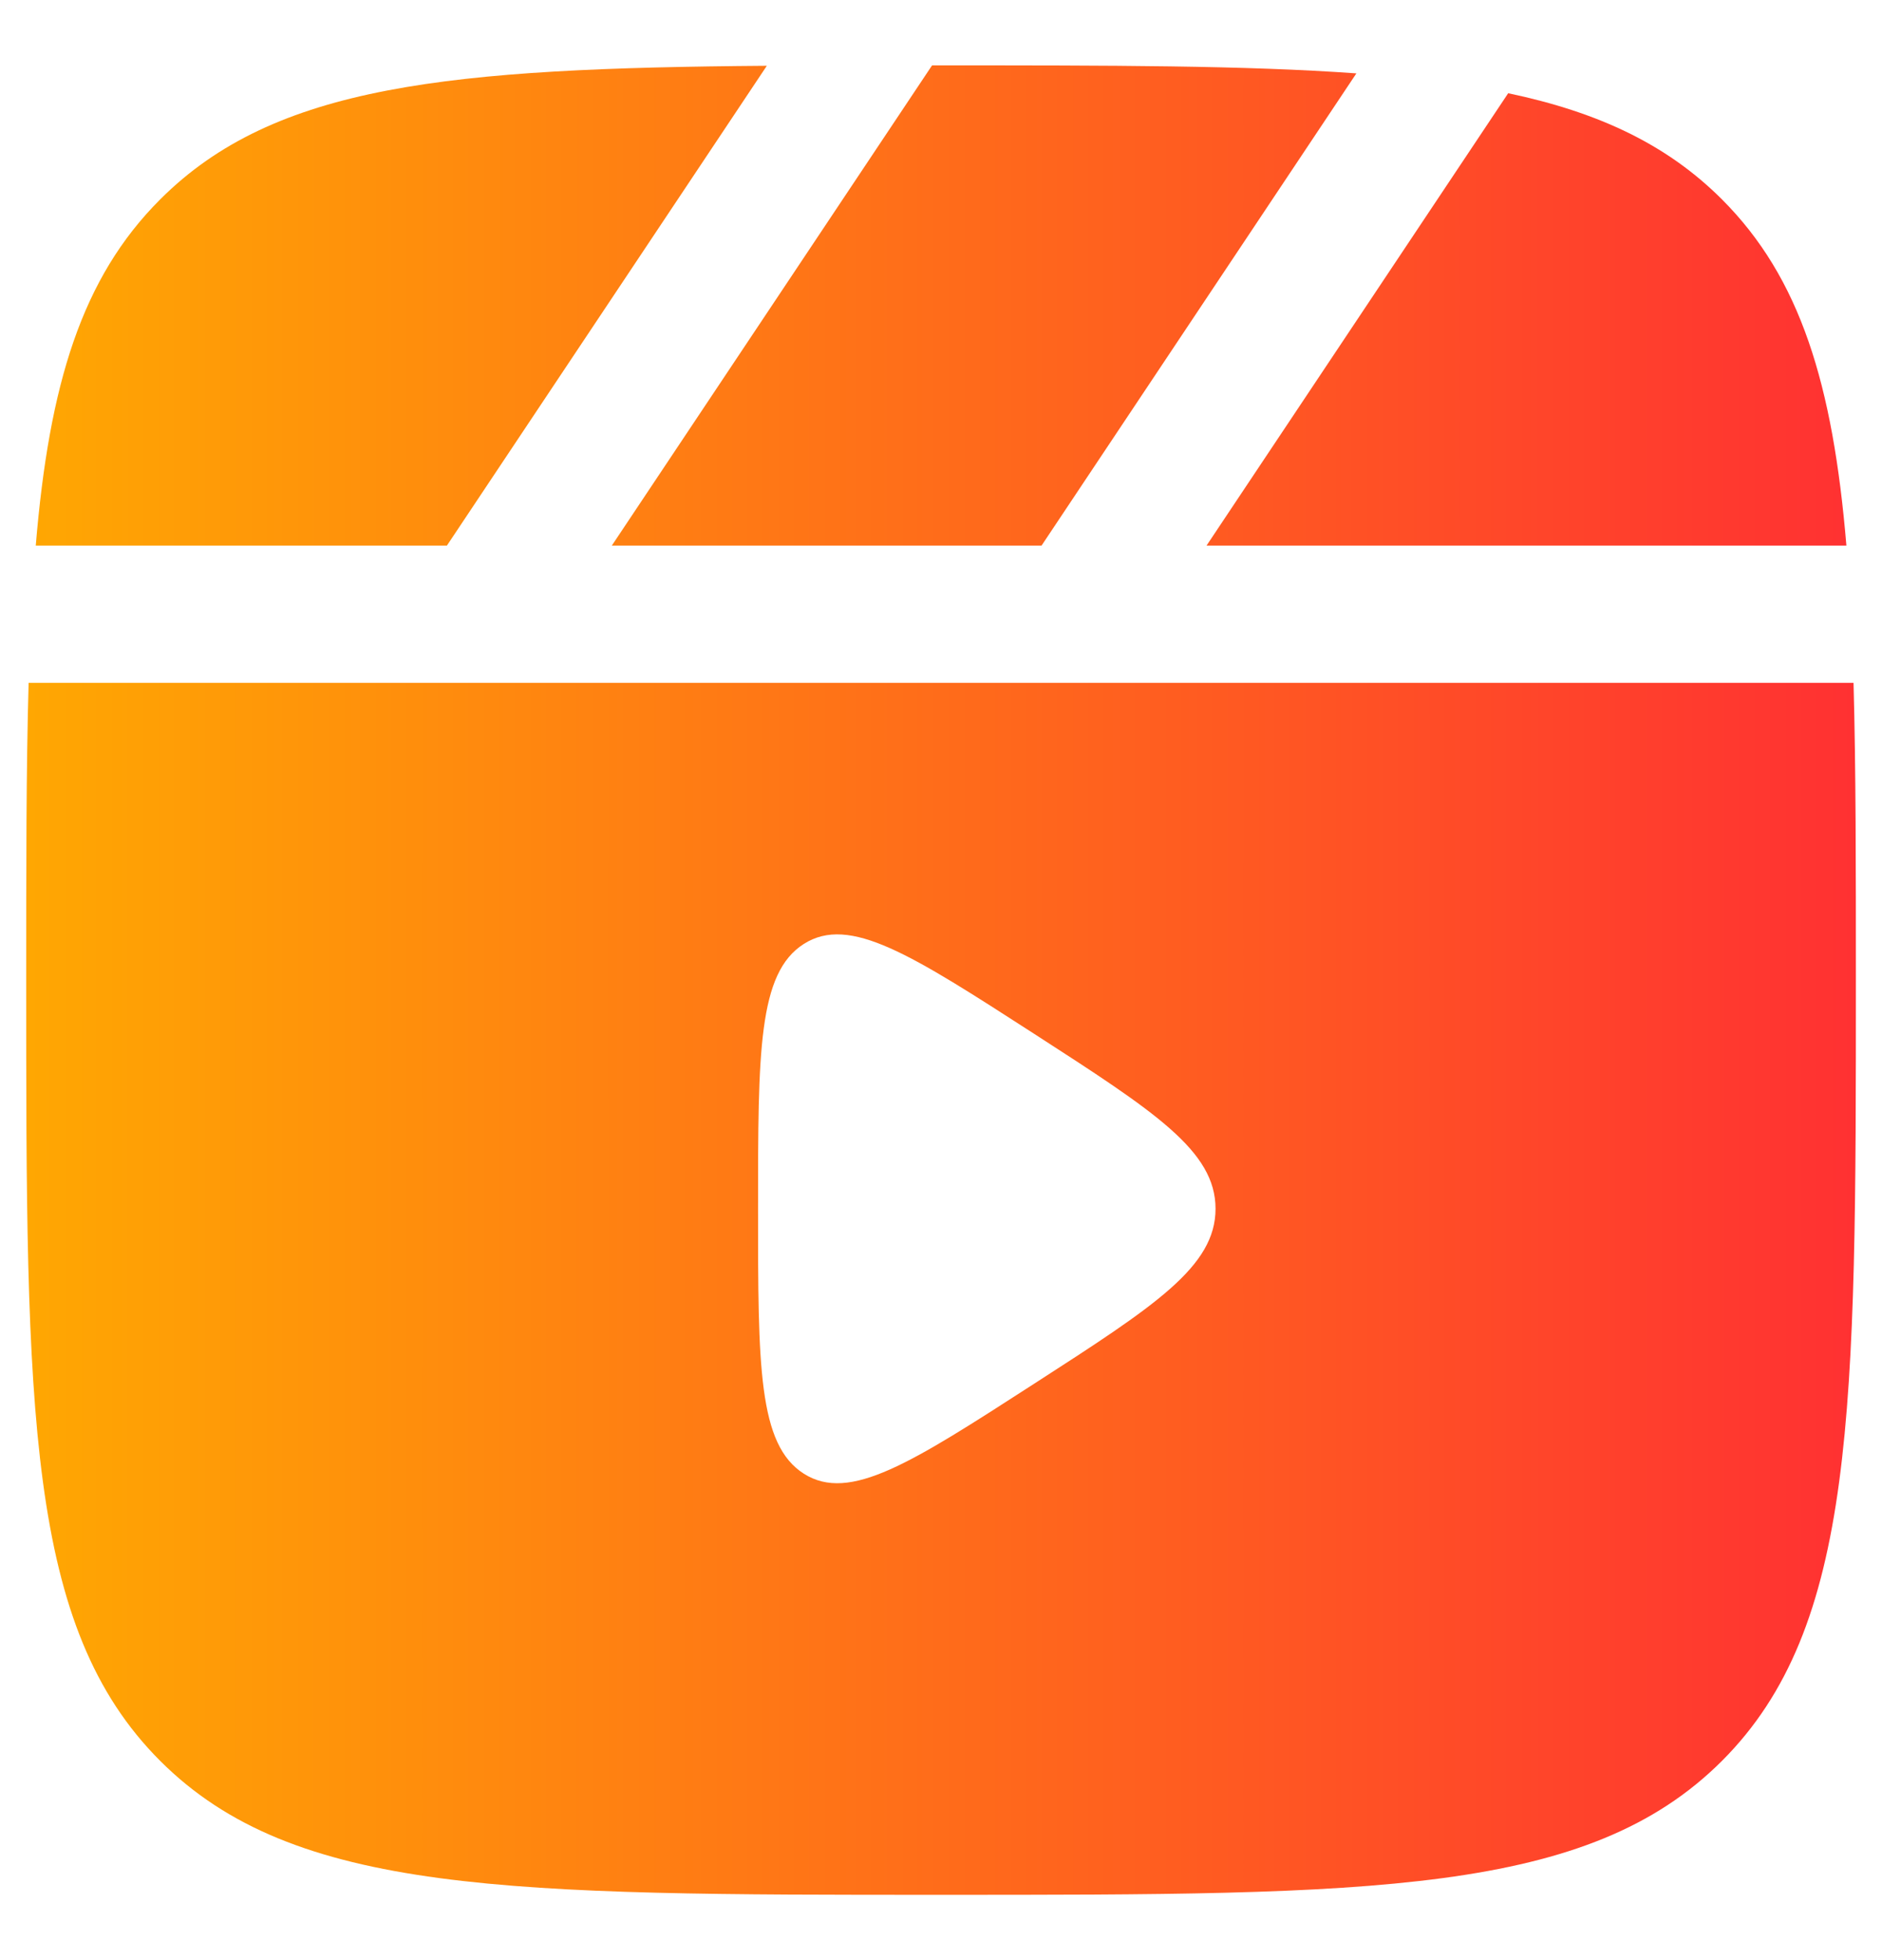
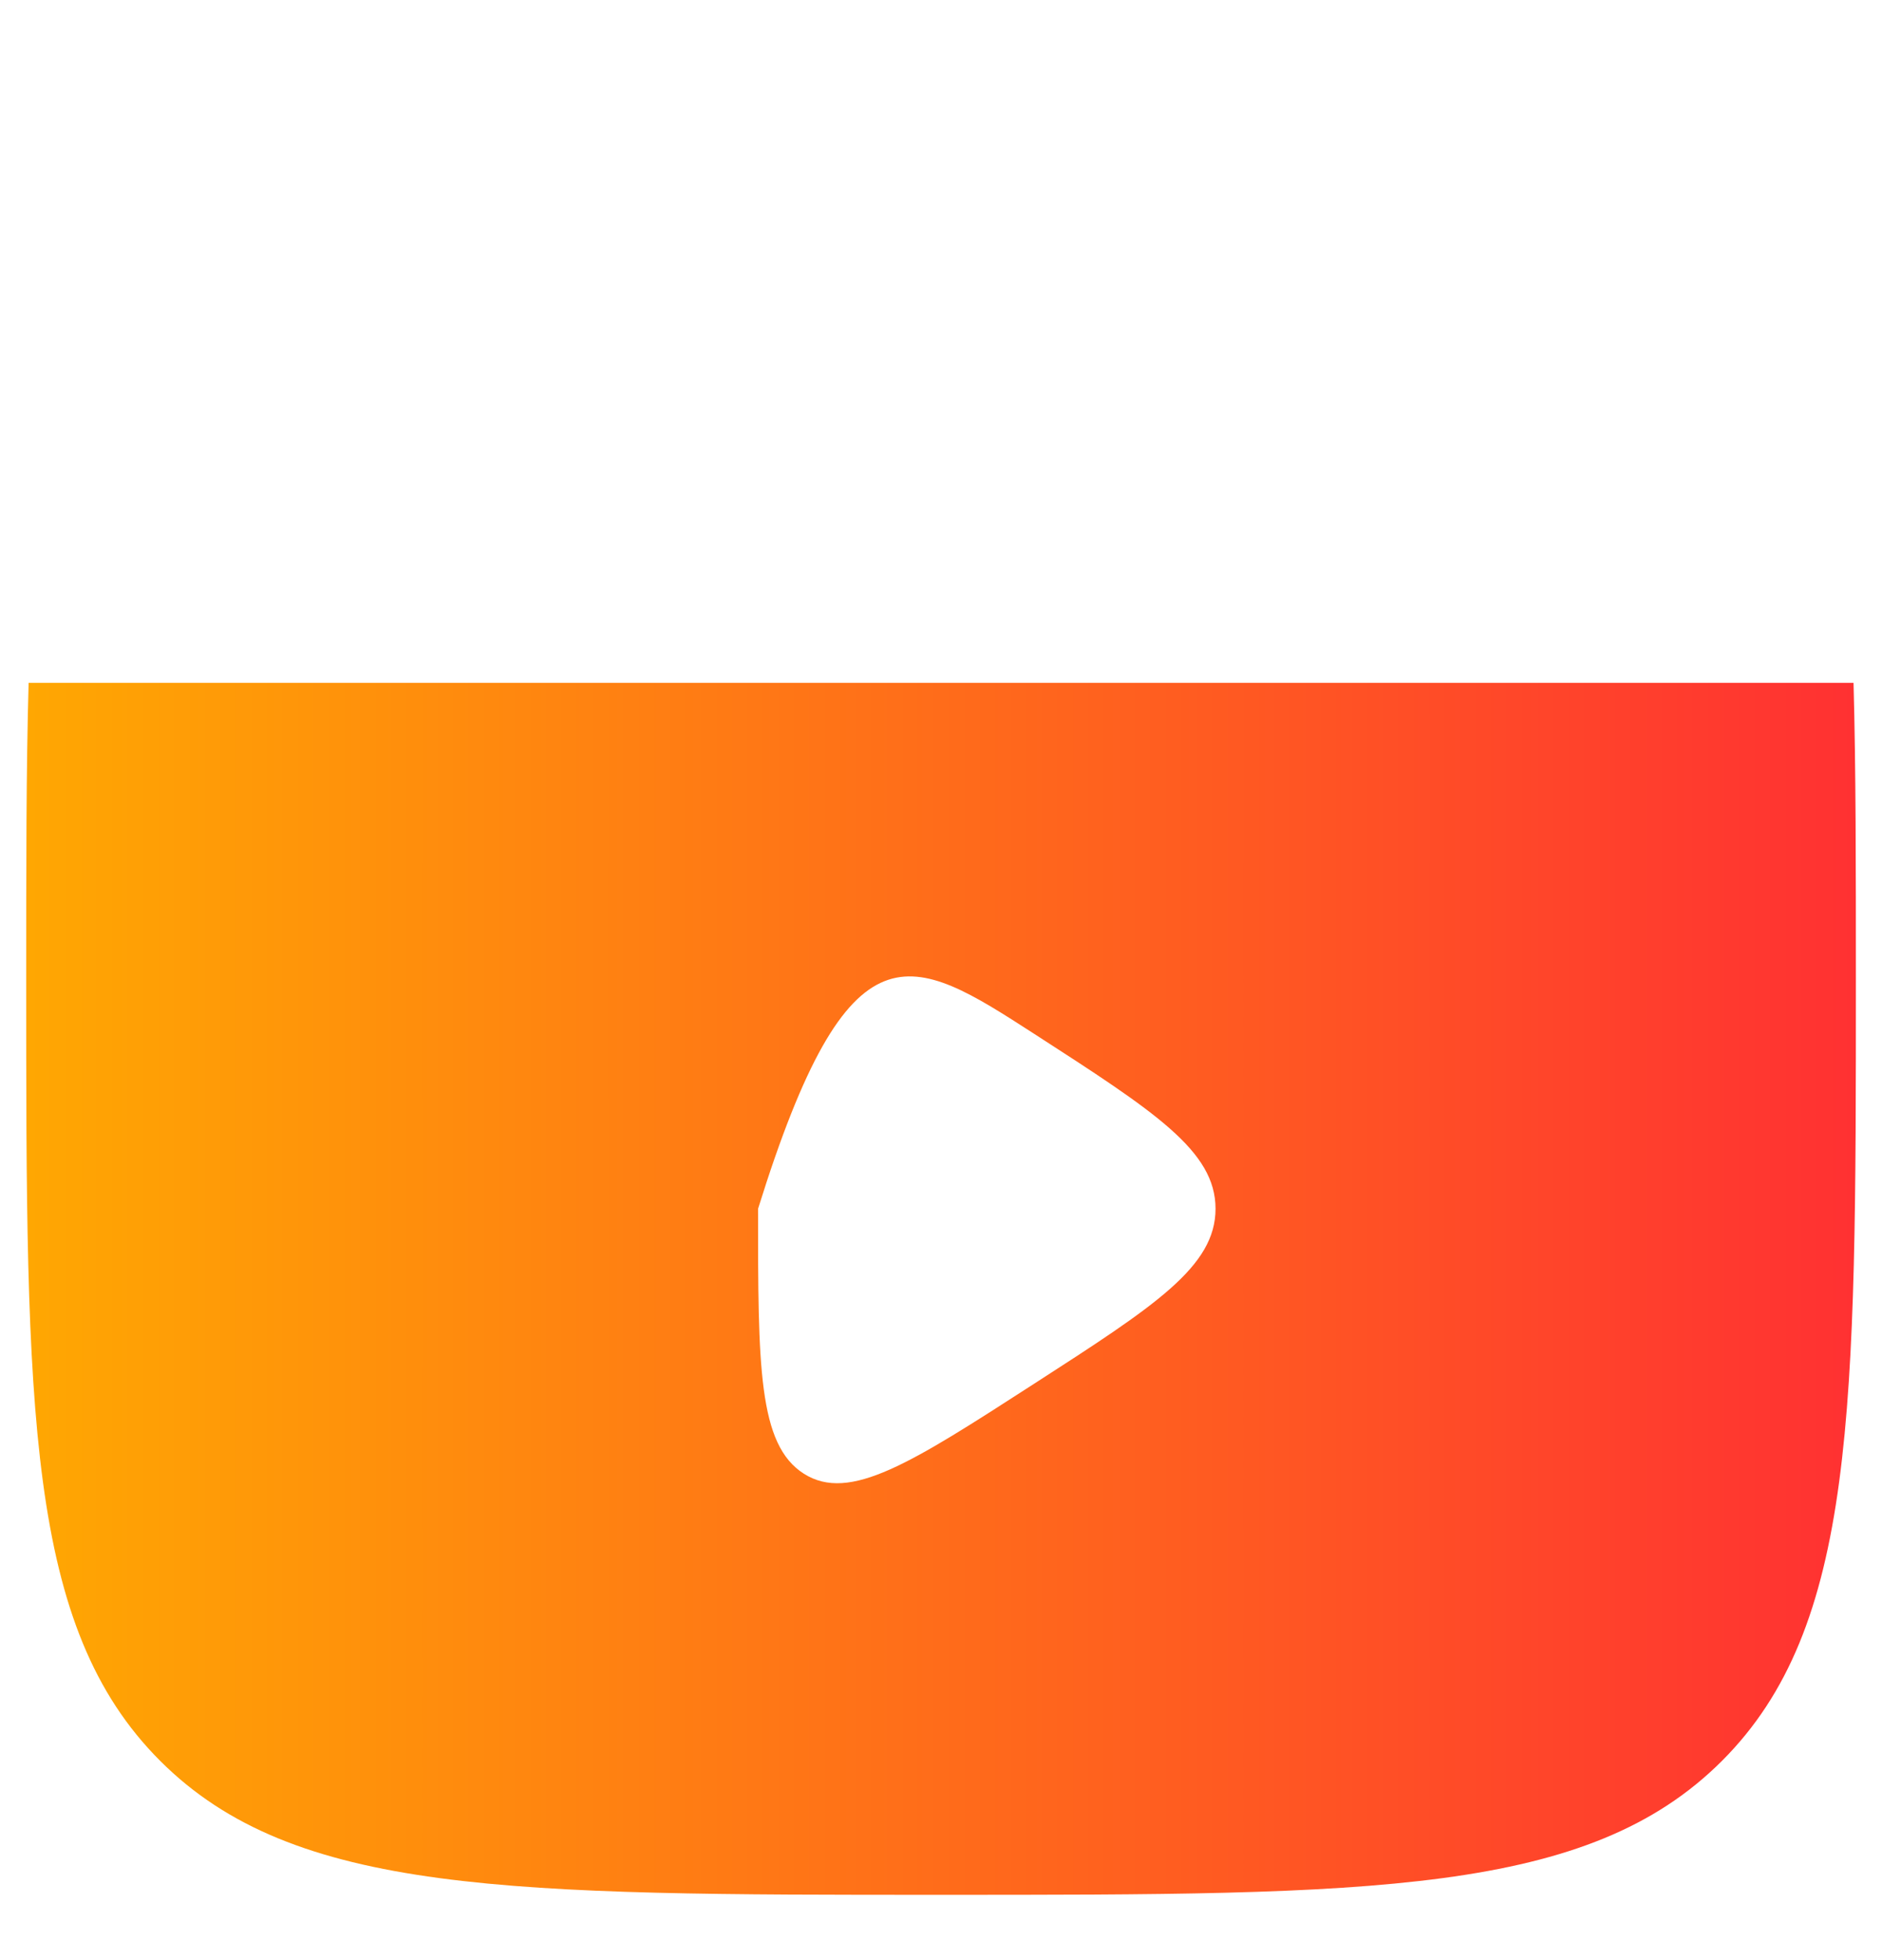
<svg xmlns="http://www.w3.org/2000/svg" width="24" height="25" viewBox="0 0 24 25" fill="none">
-   <path d="M12.001 0.834C14.153 0.834 15.885 0.834 17.297 0.936L13.282 6.959H7.802L11.886 0.834H12.001Z" fill="url(#paint0_linear_10214_223)" />
-   <path d="M2.043 2.543C3.504 1.081 5.726 0.87 9.779 0.839L5.699 6.959H0.456C0.627 4.901 1.042 3.543 2.043 2.543Z" fill="url(#paint1_linear_10214_223)" />
-   <path fill-rule="evenodd" clip-rule="evenodd" d="M0.334 12.501C0.334 11.058 0.334 9.804 0.365 8.709H23.637C23.667 9.804 23.667 11.058 23.667 12.501C23.667 18 23.667 20.75 21.959 22.459C20.25 24.167 17.5 24.167 12.001 24.167C6.501 24.167 3.751 24.167 2.043 22.459C0.334 20.75 0.334 18 0.334 12.501ZM13.184 13.183C14.728 14.18 15.501 14.678 15.501 15.417C15.501 16.156 14.728 16.655 13.184 17.651C11.618 18.662 10.835 19.167 10.251 18.796C9.667 18.425 9.667 17.422 9.667 15.417C9.667 13.412 9.667 12.41 10.251 12.039C10.835 11.668 11.618 12.173 13.184 13.183Z" fill="url(#paint2_linear_10214_223)" />
-   <path d="M23.546 6.959C23.374 4.901 22.959 3.543 21.959 2.543C21.262 1.846 20.392 1.433 19.233 1.189L15.386 6.959H23.546Z" fill="url(#paint3_linear_10214_223)" />
+   <path fill-rule="evenodd" clip-rule="evenodd" d="M0.334 12.501C0.334 11.058 0.334 9.804 0.365 8.709H23.637C23.667 9.804 23.667 11.058 23.667 12.501C23.667 18 23.667 20.75 21.959 22.459C20.25 24.167 17.5 24.167 12.001 24.167C6.501 24.167 3.751 24.167 2.043 22.459C0.334 20.75 0.334 18 0.334 12.501ZM13.184 13.183C14.728 14.18 15.501 14.678 15.501 15.417C15.501 16.156 14.728 16.655 13.184 17.651C11.618 18.662 10.835 19.167 10.251 18.796C9.667 18.425 9.667 17.422 9.667 15.417C10.835 11.668 11.618 12.173 13.184 13.183Z" fill="url(#paint2_linear_10214_223)" />
  <defs>
    <linearGradient id="paint0_linear_10214_223" x1="0.344" y1="12.501" x2="23.657" y2="12.501" gradientUnits="userSpaceOnUse">
      <stop stop-color="#FFA702" />
      <stop offset="1" stop-color="#FF3132" />
    </linearGradient>
    <linearGradient id="paint1_linear_10214_223" x1="0.344" y1="12.501" x2="23.657" y2="12.501" gradientUnits="userSpaceOnUse">
      <stop stop-color="#FFA702" />
      <stop offset="1" stop-color="#FF3132" />
    </linearGradient>
    <linearGradient id="paint2_linear_10214_223" x1="0.344" y1="12.501" x2="23.657" y2="12.501" gradientUnits="userSpaceOnUse">
      <stop stop-color="#FFA702" />
      <stop offset="1" stop-color="#FF3132" />
    </linearGradient>
    <linearGradient id="paint3_linear_10214_223" x1="0.344" y1="12.501" x2="23.657" y2="12.501" gradientUnits="userSpaceOnUse">
      <stop stop-color="#FFA702" />
      <stop offset="1" stop-color="#FF3132" />
    </linearGradient>
  </defs>
</svg>